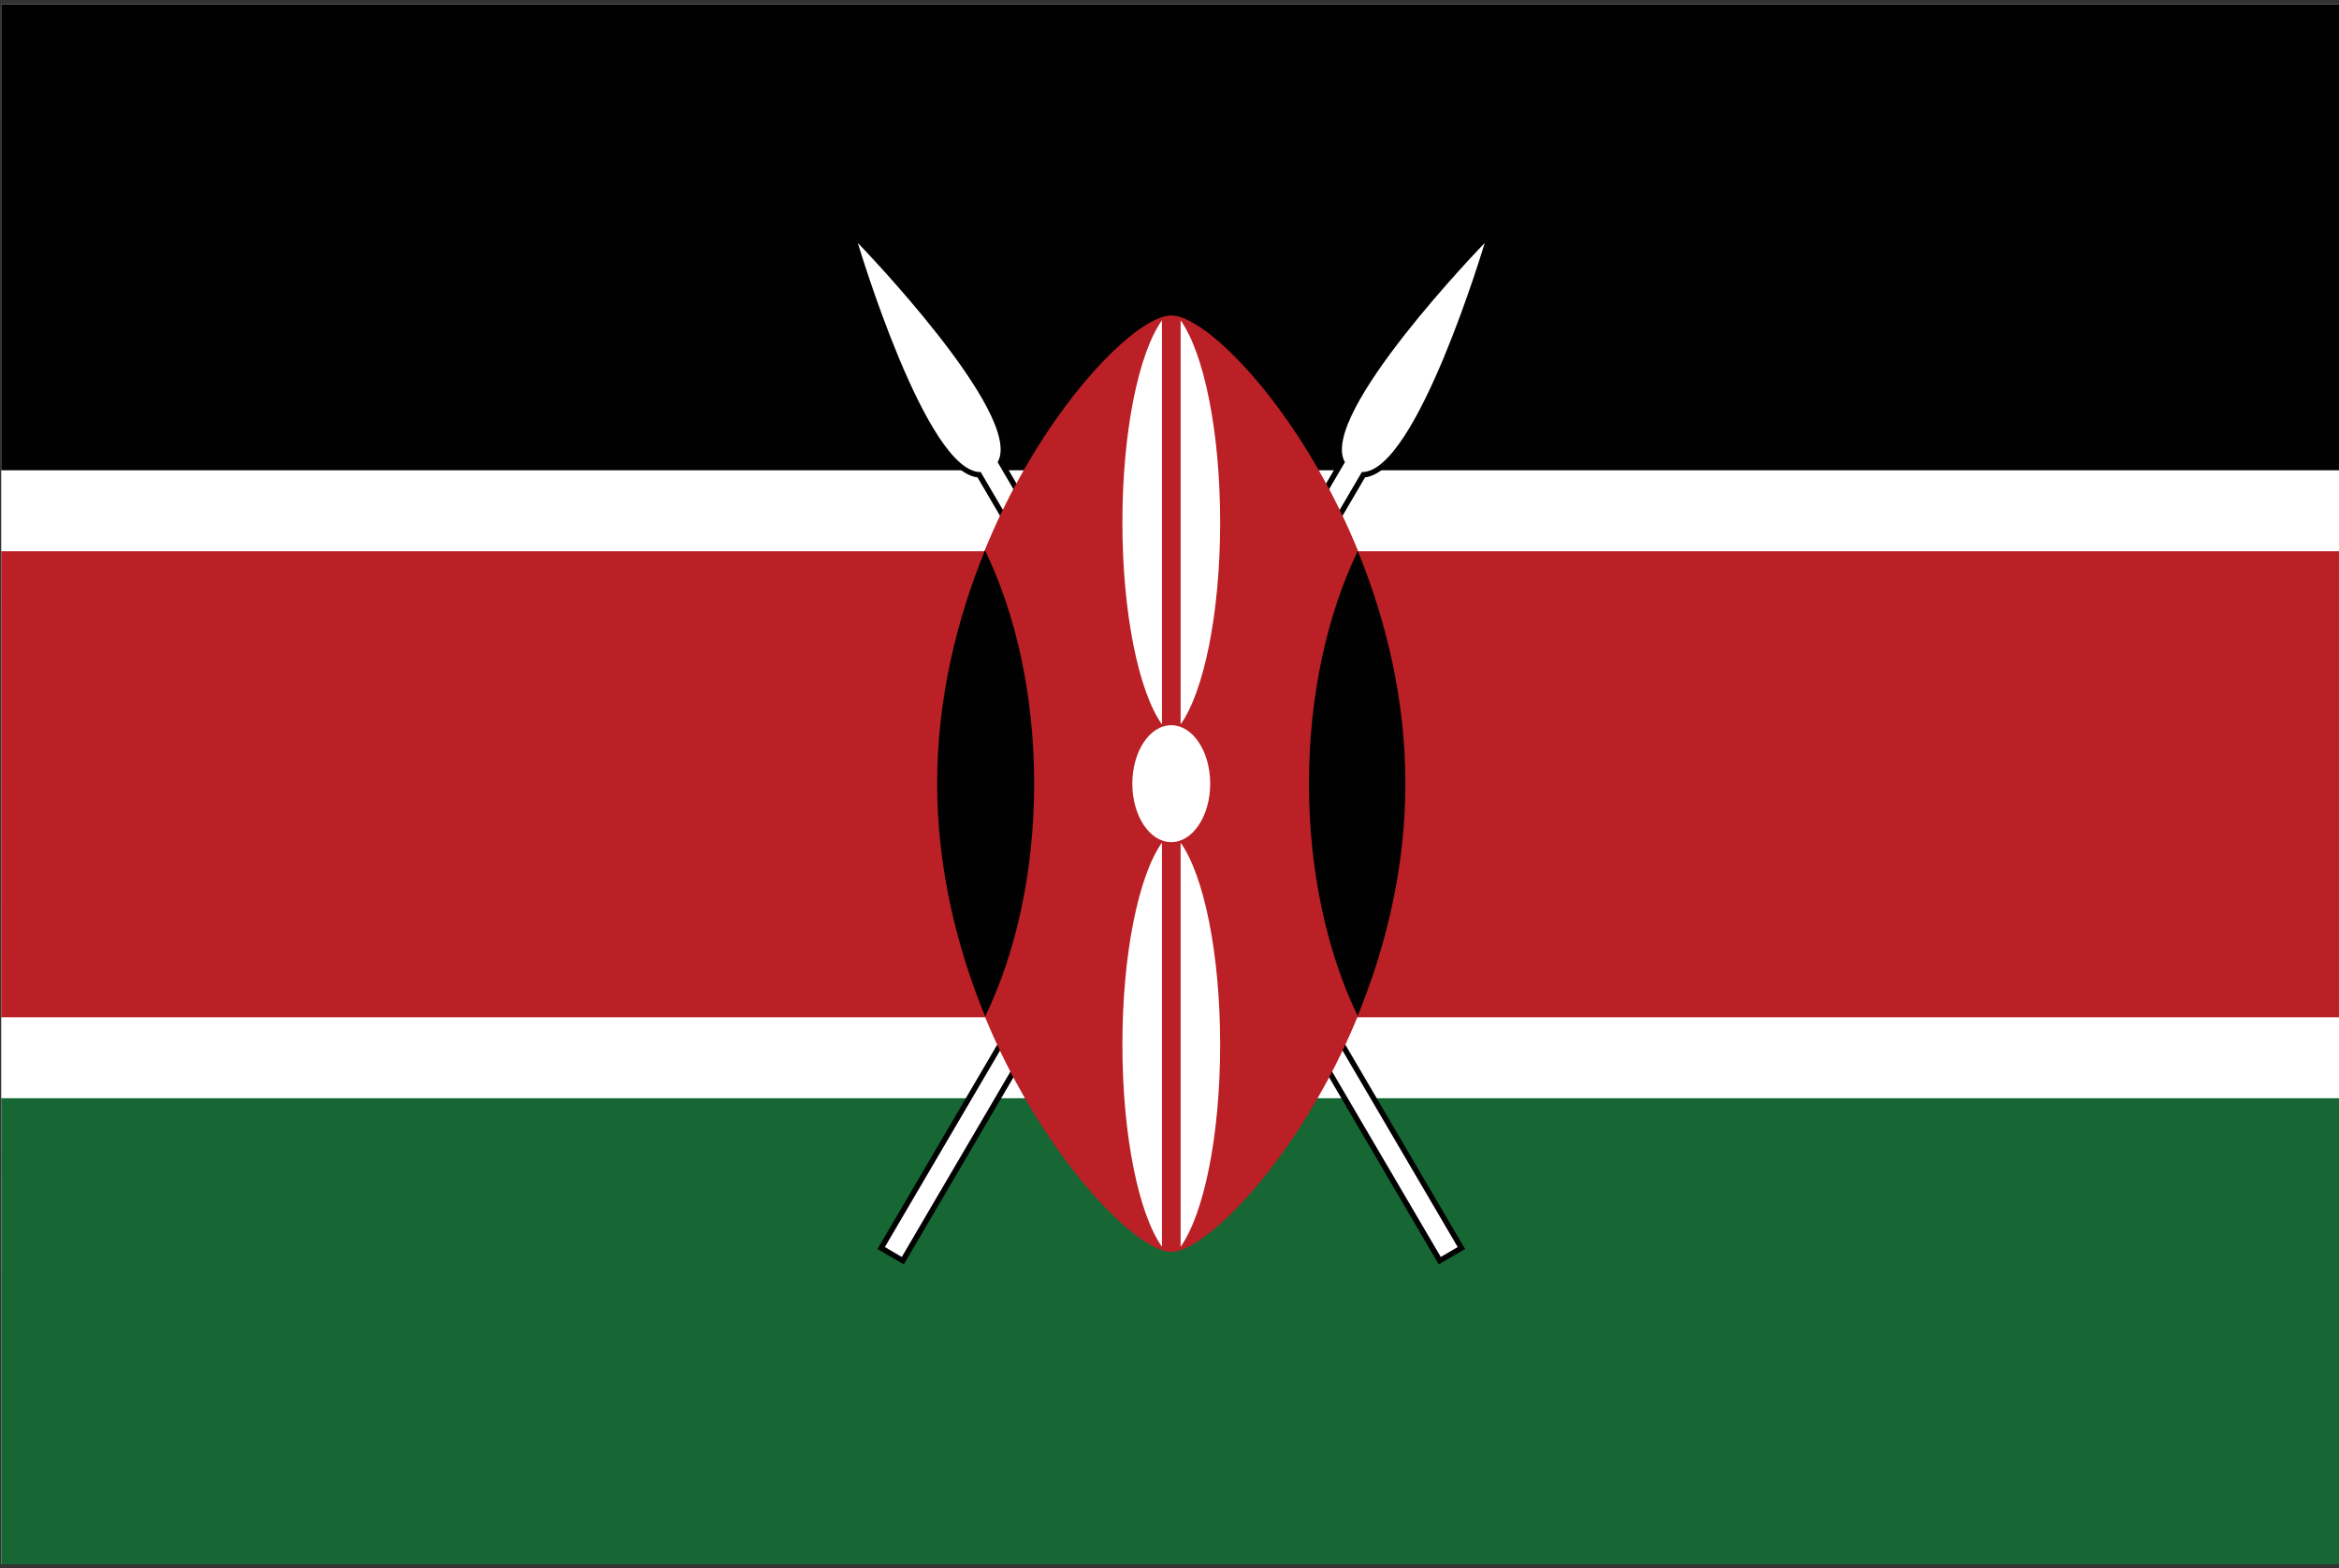
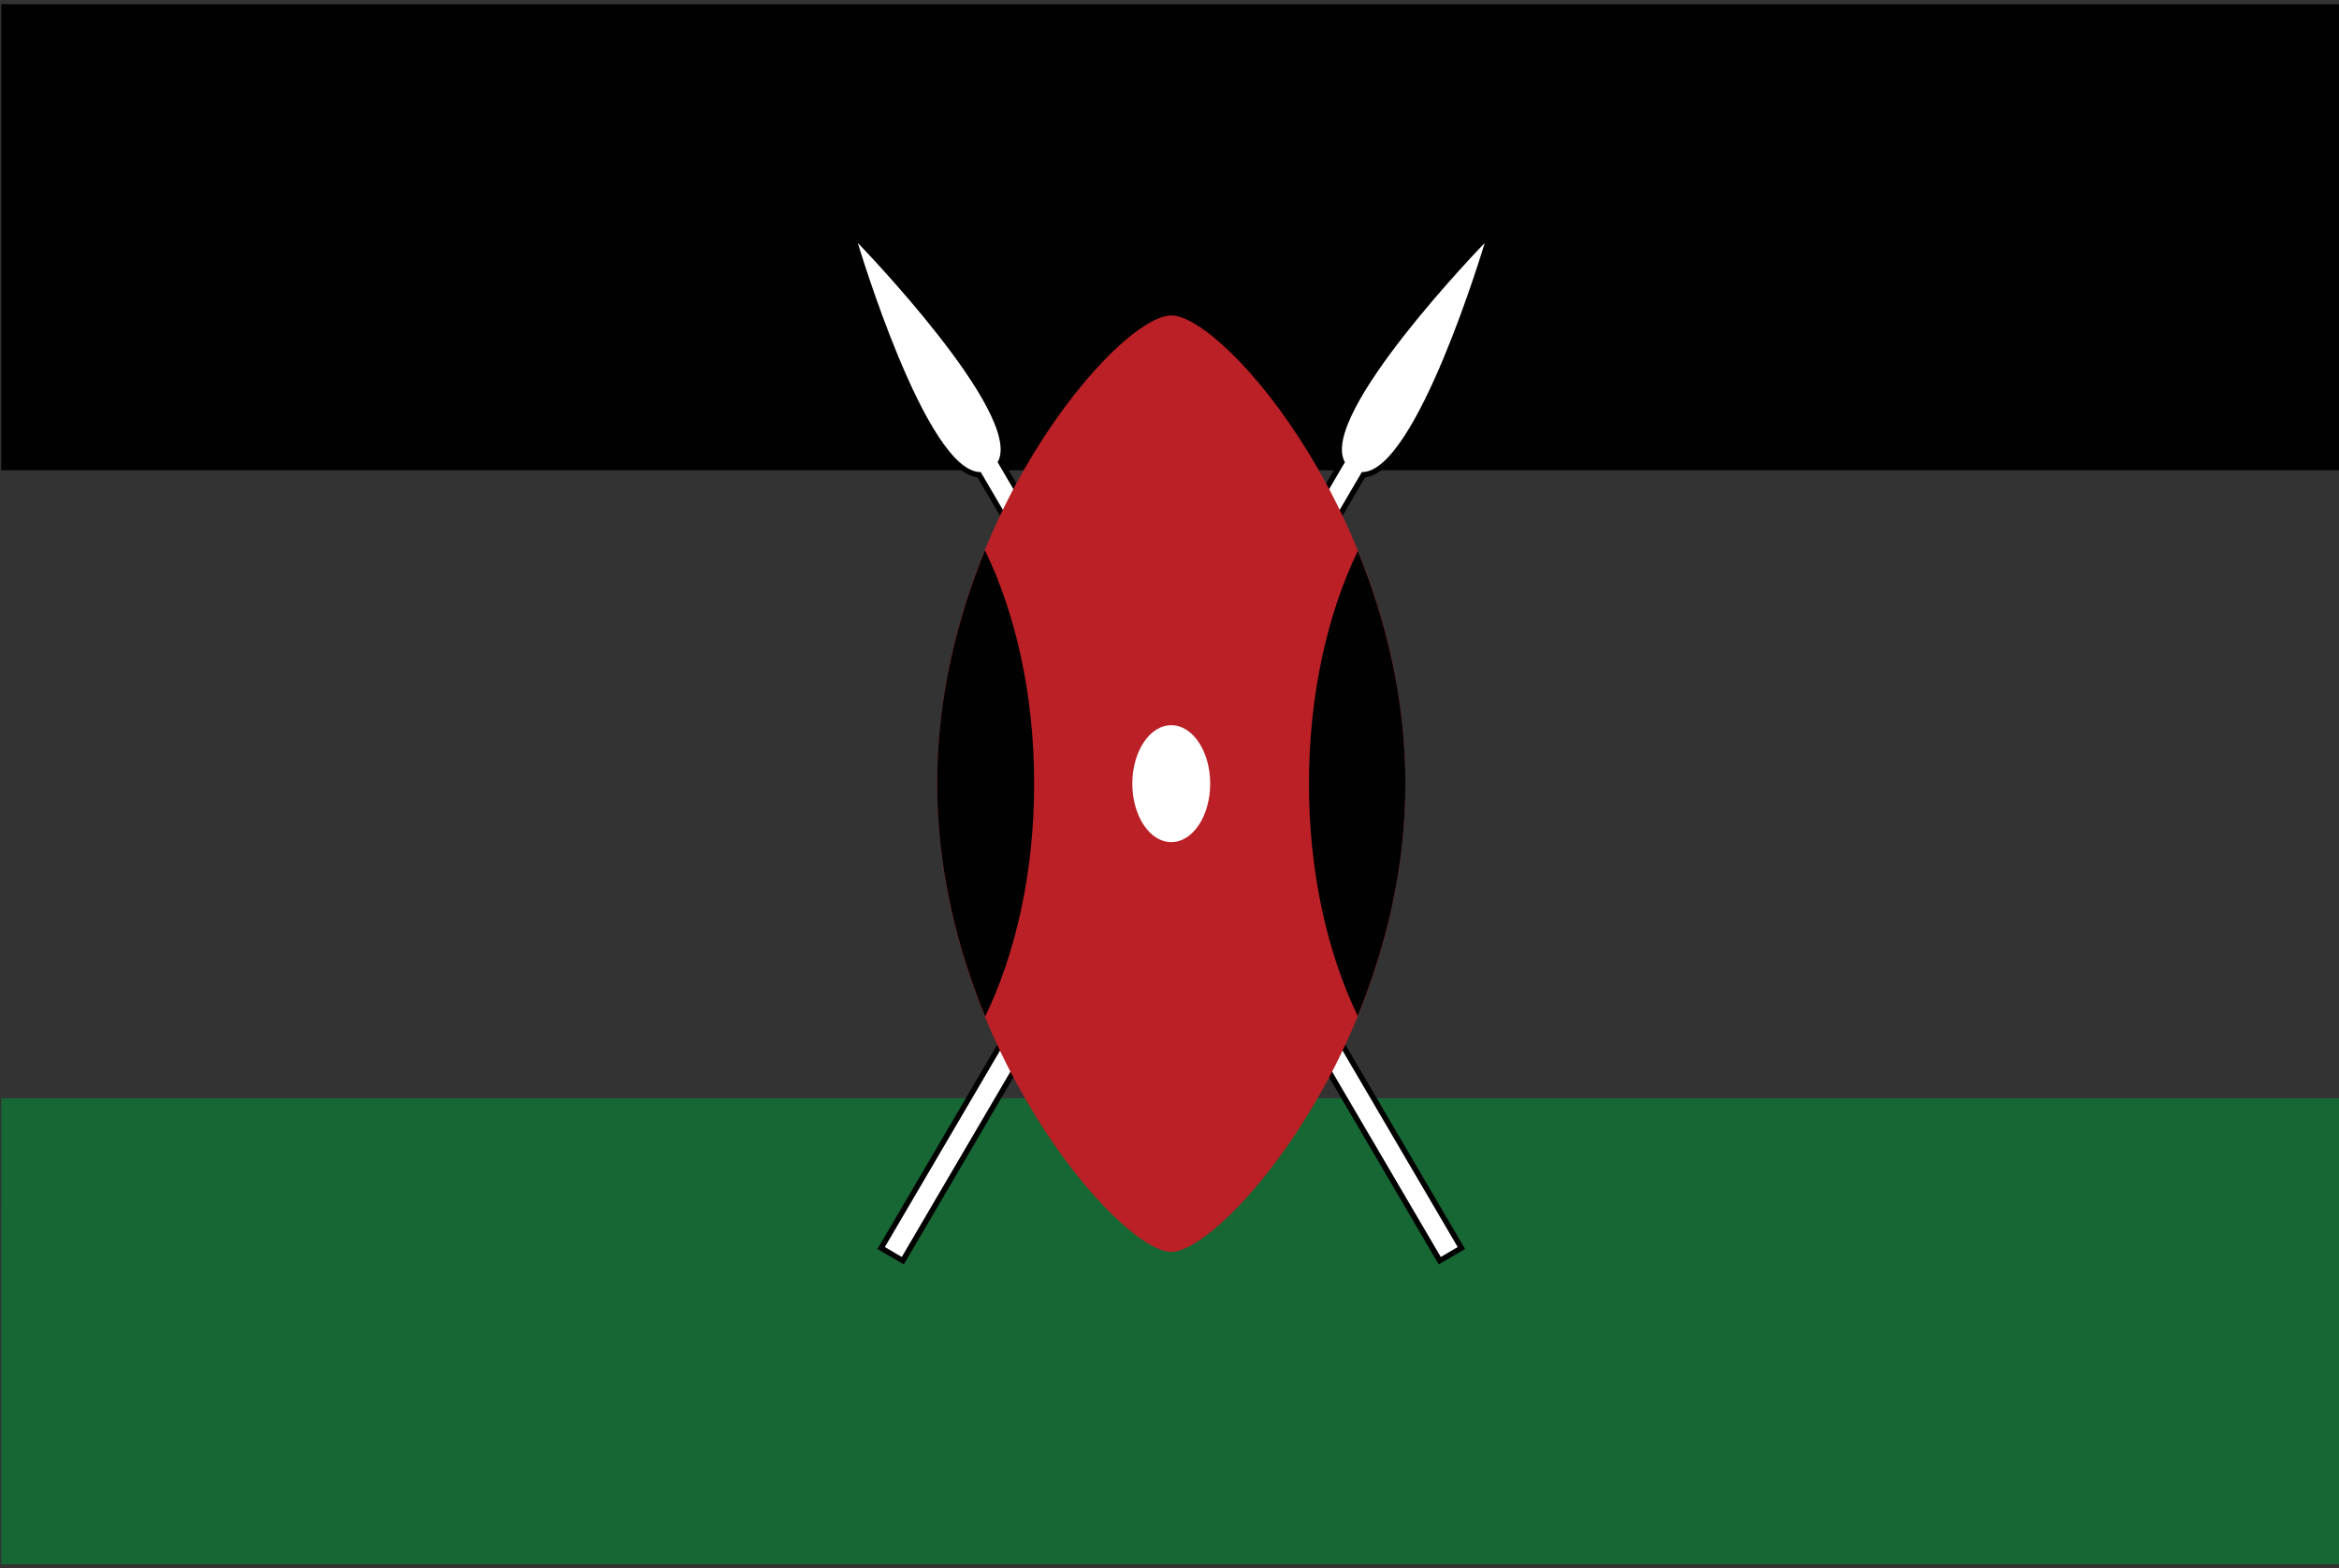
<svg xmlns="http://www.w3.org/2000/svg" width="85" height="57">
  <rect width="100%" height="100%" fill="#333333" stroke="none" />
-   <path fill="#FFF" d="M.045.154h85.04v56.694H.044z" />
  <path fill="#010101" d="M.045.154h85.04V17.09H.044z" />
  <path fill="#166734" d="M.045 39.912h85.04v16.936H.044z" />
-   <path fill="#BA2025" d="M.045 20.033h85.04V36.97H.044z" />
  <path fill="#010101" d="M31.886 45.393 48.65 16.788c-.772-1.905 4.543-7.458 5.163-8.097l.563-.578-.23.774c-.254.852-2.5 8.207-4.54 8.462L32.845 45.95l-.958-.557z" />
  <path fill="#FFF" d="M53.955 8.83s-6.072 6.253-5.08 7.967L32.156 45.32l.615.36L49.49 17.155c1.978.028 4.465-8.326 4.465-8.326z" />
  <path fill="#010101" d="M53.243 45.393 36.48 16.788c.77-1.905-4.544-7.458-5.164-8.097l-.563-.578.23.774c.254.852 2.5 8.207 4.54 8.462L52.284 45.95l.958-.557z" />
  <path fill="#FFF" d="M31.174 8.83s6.072 6.253 5.08 7.967L52.973 45.32l-.615.36L35.64 17.156c-1.98.027-4.466-8.327-4.466-8.327z" />
  <path fill="#BA2025" d="M51.072 28.478c0 9.4-6.62 17.018-8.508 17.018s-8.508-7.62-8.508-17.018c0-9.396 6.565-17.014 8.508-17.014s8.508 7.618 8.508 17.014z" />
  <ellipse fill="#FFF" cx="42.564" cy="28.48" rx="1.415" ry="2.125" />
  <path d="M49.337 36.92c1.02-2.488 1.735-5.365 1.735-8.442 0-3.08-.712-5.963-1.73-8.455-1.108 2.3-1.774 5.244-1.774 8.457 0 3.204.663 6.143 1.77 8.44zM35.795 20c-1.022 2.498-1.738 5.388-1.738 8.478 0 3.084.72 5.97 1.745 8.465 1.11-2.3 1.78-5.25 1.78-8.463 0-3.223-.672-6.177-1.787-8.48z" fill="#010101" />
-   <path d="M42.226 30.623c-.846 1.19-1.438 4.027-1.438 7.342s.593 6.152 1.438 7.344V30.622zm.677 0c.846 1.19 1.438 4.027 1.438 7.342s-.592 6.152-1.437 7.344V30.622zm-.677-18.983c-.846 1.192-1.438 4.03-1.438 7.344s.593 6.15 1.438 7.343V11.64zm.677 0c.846 1.192 1.438 4.03 1.438 7.344s-.592 6.15-1.437 7.343V11.64z" fill="#FFF" />
</svg>